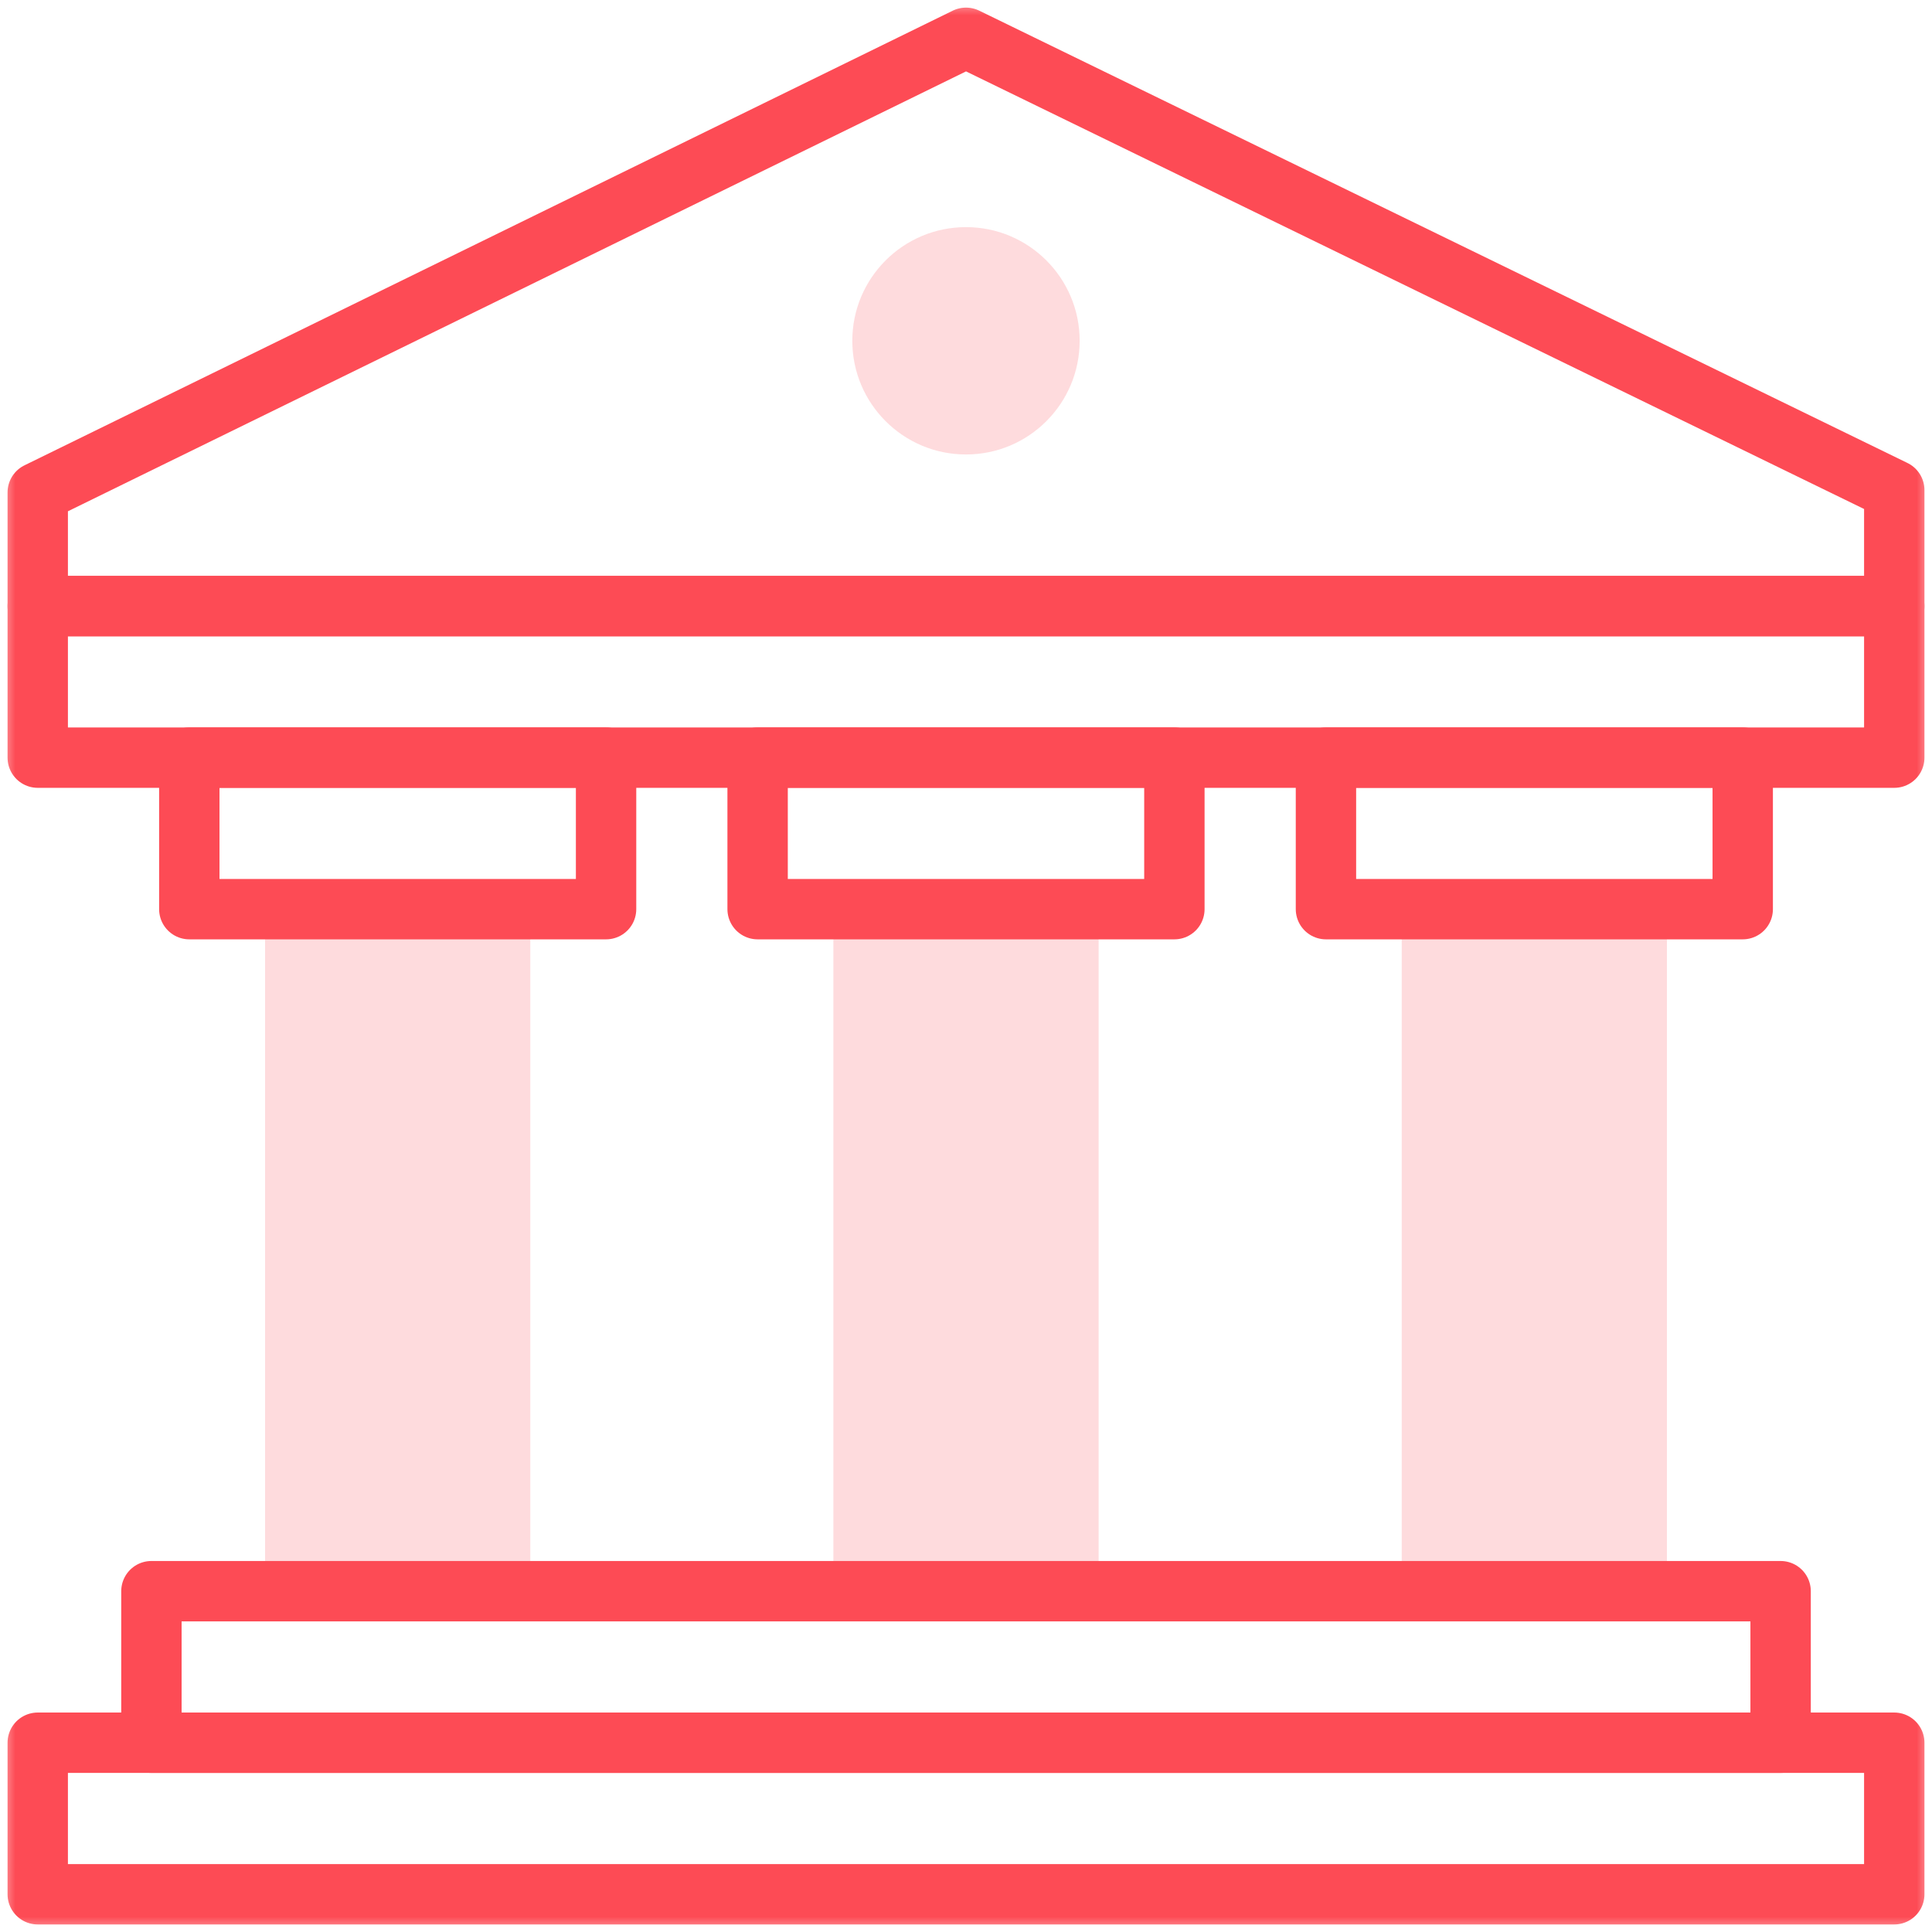
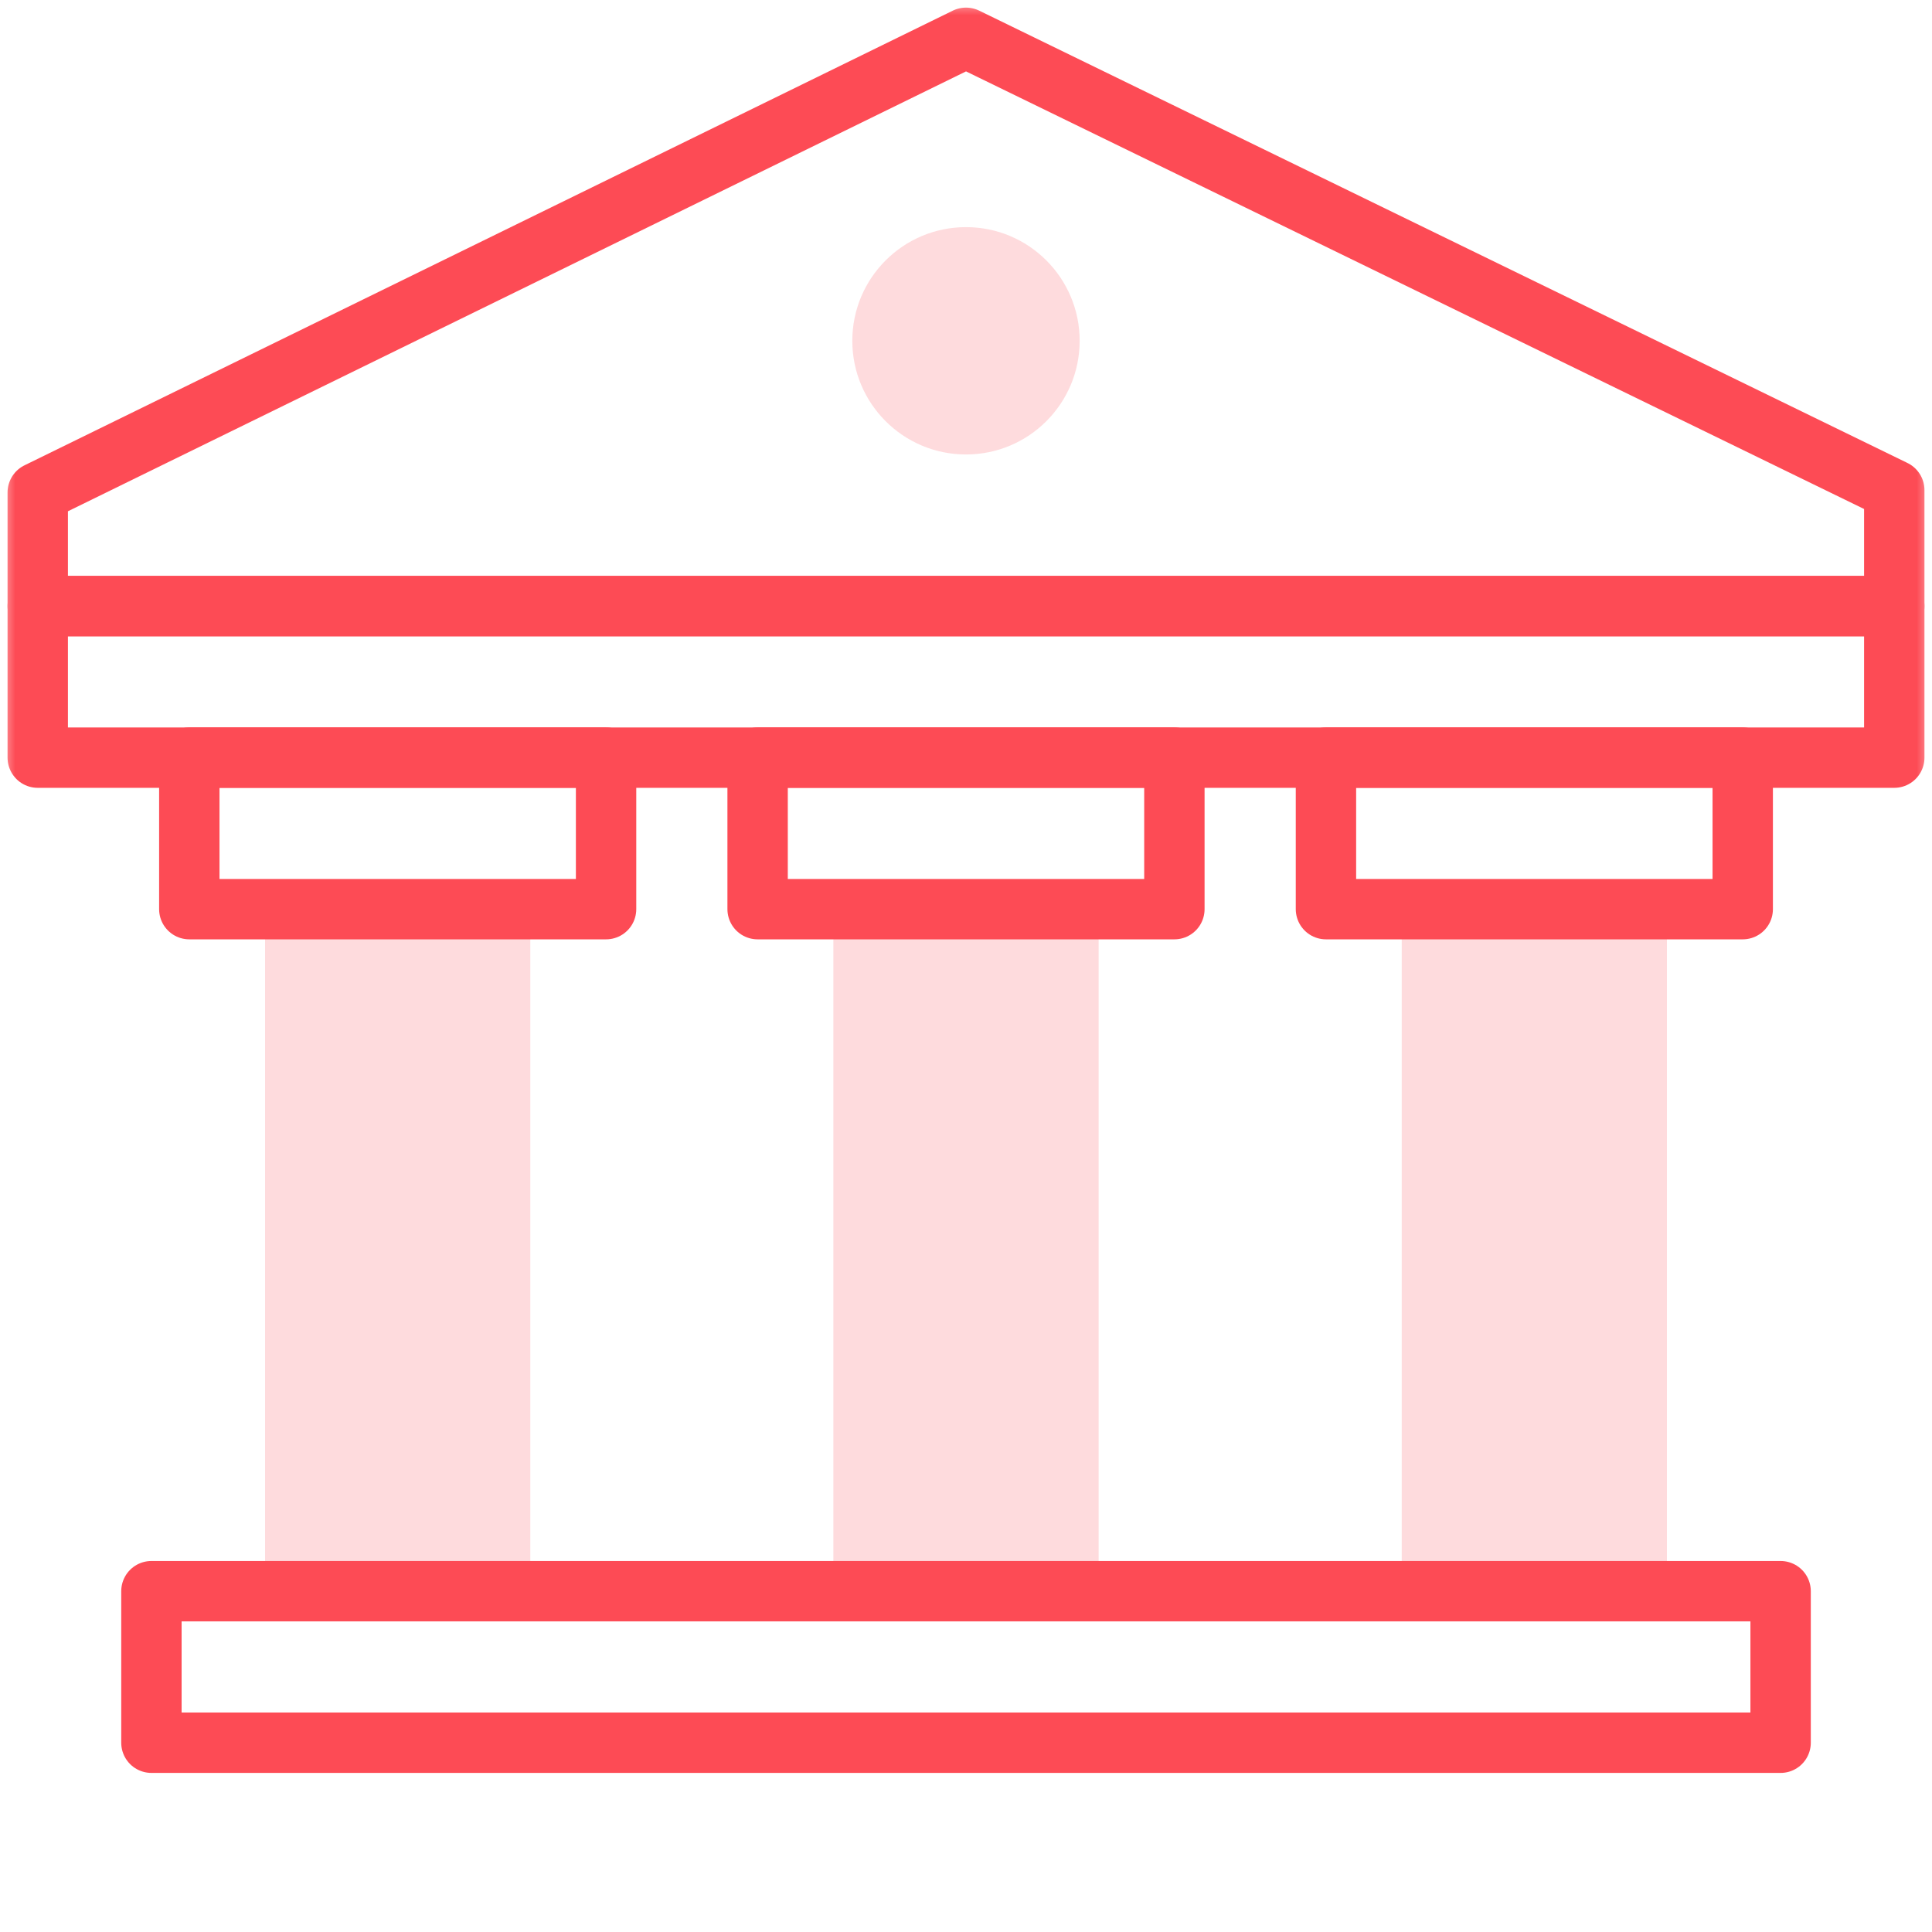
<svg xmlns="http://www.w3.org/2000/svg" width="64" height="64" viewBox="0 0 64 64" fill="none">
  <g clip-path="url(#clip0_7973_50989)">
    <path d="M36.393 52.711H27.607V30.119H36.393V52.711Z" fill="#FD4B55" fill-opacity="0.2" />
    <path d="M17.567 52.711H8.781V30.119H17.567V52.711Z" fill="#FD4B55" fill-opacity="0.2" />
-     <path d="M46.434 52.711H55.219V30.119H46.434V52.711Z" fill="#FD4B55" fill-opacity="0.2" />
+     <path d="M46.434 52.711H55.219V30.119H46.434Z" fill="#FD4B55" fill-opacity="0.2" />
    <mask id="mask0_7973_50989" style="mask-type:luminance" maskUnits="userSpaceOnUse" x="0" y="0" width="64" height="64">
      <path d="M0 7.62939e-06H64V64H0V7.62939e-06Z" fill="white" />
    </mask>
    <g mask="url(#mask0_7973_50989)">
      <path d="M35.765 11.289C35.765 13.369 34.079 15.055 32 15.055C29.92 15.055 28.234 13.369 28.234 11.289C28.234 9.21 29.92 7.524 32 7.524C34.079 7.524 35.765 9.21 35.765 11.289Z" fill="#FD4B55" fill-opacity="0.2" />
      <path d="M62.75 20.077H1.25V25.098H62.75V20.077Z" stroke="#FD4B55" stroke-width="2" stroke-miterlimit="10" stroke-linecap="round" stroke-linejoin="round" />
      <path d="M32 1.252L1.25 16.313V20.078H62.75V16.236L32 1.252Z" stroke="#FD4B55" stroke-width="2" stroke-miterlimit="10" stroke-linecap="round" stroke-linejoin="round" />
      <path d="M38.903 30.117H25.097V25.097H38.903V30.117Z" stroke="#FD4B55" stroke-width="2" stroke-miterlimit="10" stroke-linecap="round" stroke-linejoin="round" />
      <path d="M57.73 30.117H43.924V25.097H57.73V30.117Z" stroke="#FD4B55" stroke-width="2" stroke-miterlimit="10" stroke-linecap="round" stroke-linejoin="round" />
      <path d="M20.077 30.117H6.271V25.097H20.077V30.117Z" stroke="#FD4B55" stroke-width="2" stroke-miterlimit="10" stroke-linecap="round" stroke-linejoin="round" />
-       <path d="M62.75 57.73H1.25V62.75H62.75V57.73Z" stroke="#FD4B55" stroke-width="2" stroke-miterlimit="10" stroke-linecap="round" stroke-linejoin="round" />
      <path d="M58.985 52.71H5.016V57.73H58.985V52.71Z" stroke="#FD4B55" stroke-width="2" stroke-miterlimit="10" stroke-linecap="round" stroke-linejoin="round" />
    </g>
  </g>
  <defs>
    <clipPath id="clip0_7973_50989">
      <rect width="64" height="64" fill="white" />
    </clipPath>
  </defs>
</svg>